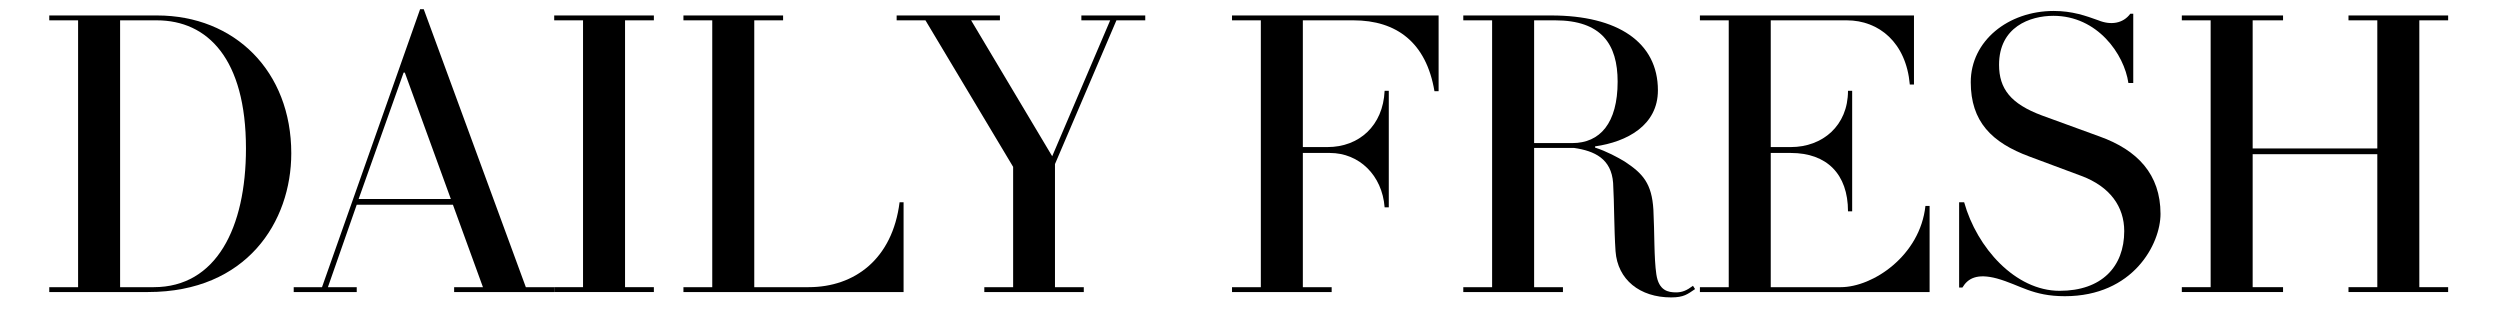
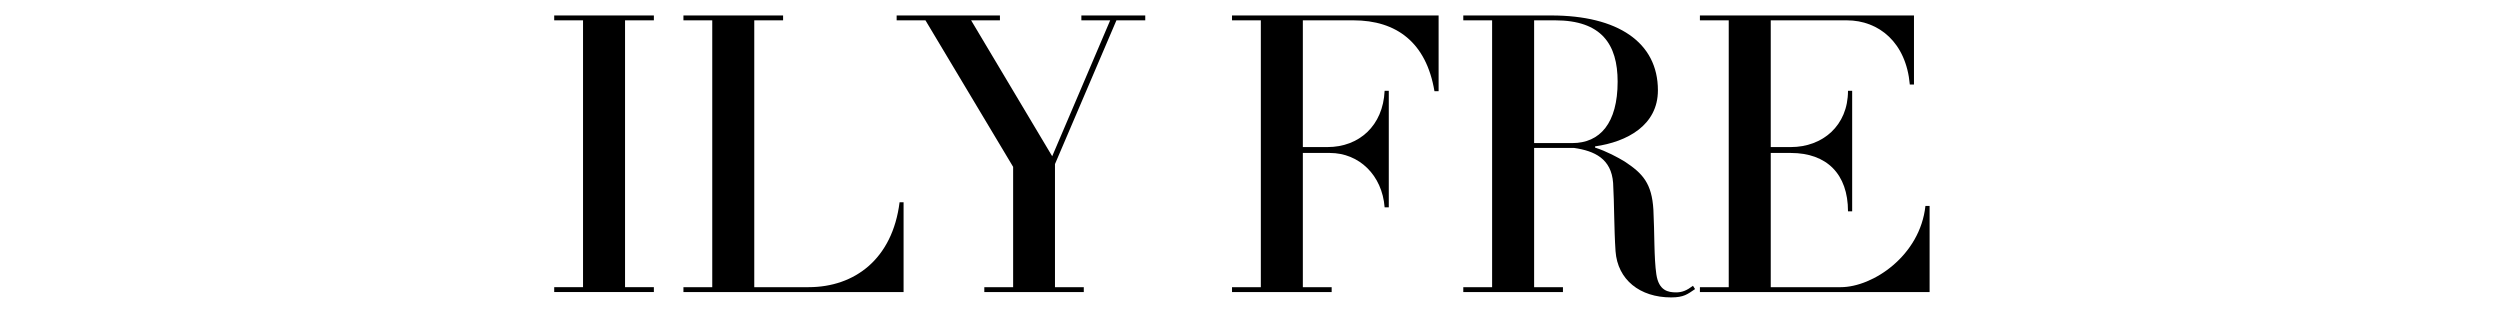
<svg xmlns="http://www.w3.org/2000/svg" version="1.0" preserveAspectRatio="xMidYMid meet" height="40" viewBox="0 0 224.88 30" zoomAndPan="magnify" width="300">
  <defs>
    <g />
  </defs>
  <g fill-opacity="1" fill="#000000">
    <g transform="translate(3.593, 26.283)">
      <g>
-         <path d="M 22.562 -12.484 C 22.562 -19.859 17.484 -24.891 10.484 -24.891 L 0.781 -24.891 L 0.781 -24.453 L 3.375 -24.453 L 3.375 -0.438 L 0.781 -0.438 L 0.781 0 L 9.672 0 C 18.562 0 22.562 -6.328 22.562 -12.484 Z M 18.484 -12.922 C 18.484 -5.781 15.812 -0.438 10.188 -0.438 L 7.156 -0.438 L 7.156 -24.453 L 10.453 -24.453 C 15.047 -24.453 18.484 -20.969 18.484 -12.922 Z M 18.484 -12.922" />
-       </g>
+         </g>
    </g>
  </g>
  <g fill-opacity="1" fill="#000000">
    <g transform="translate(27.593, 26.283)">
      <g>
-         <path d="M 22.234 -0.438 L 19.672 -0.438 L 10.484 -25.453 L 10.156 -25.453 L 1.328 -0.438 L -1.219 -0.438 L -1.219 0 L 4.453 0 L 4.453 -0.438 L 1.859 -0.438 L 4.453 -7.859 L 13.109 -7.859 L 15.812 -0.438 L 13.219 -0.438 L 13.219 0 L 22.234 0 Z M 4.625 -8.375 L 8.672 -19.75 L 8.781 -19.75 L 12.922 -8.375 Z M 4.625 -8.375" />
-       </g>
+         </g>
    </g>
  </g>
  <g fill-opacity="1" fill="#000000">
    <g transform="translate(49.038, 26.283)">
      <g>
        <path d="M 9.75 -0.438 L 7.156 -0.438 L 7.156 -24.453 L 9.75 -24.453 L 9.75 -24.891 L 0.781 -24.891 L 0.781 -24.453 L 3.375 -24.453 L 3.375 -0.438 L 0.781 -0.438 L 0.781 0 L 9.75 0 Z M 9.75 -0.438" />
      </g>
    </g>
  </g>
  <g fill-opacity="1" fill="#000000">
    <g transform="translate(60.668, 26.283)">
      <g>
        <path d="M 20.594 -8.078 L 20.234 -8.078 C 19.594 -2.969 16.188 -0.438 12.047 -0.438 L 7.156 -0.438 L 7.156 -24.453 L 9.75 -24.453 L 9.75 -24.891 L 0.781 -24.891 L 0.781 -24.453 L 3.375 -24.453 L 3.375 -0.438 L 0.781 -0.438 L 0.781 0 L 20.594 0 Z M 20.594 -8.078" />
      </g>
    </g>
  </g>
  <g fill-opacity="1" fill="#000000">
    <g transform="translate(82.372, 26.283)">
      <g>
        <path d="M 20.641 -24.891 L 14.891 -24.891 L 14.891 -24.453 L 17.484 -24.453 L 12.266 -12.219 L 4.969 -24.453 L 7.562 -24.453 L 7.562 -24.891 L -1.734 -24.891 L -1.734 -24.453 L 0.859 -24.453 L 8.75 -11.266 L 8.75 -0.438 L 6.156 -0.438 L 6.156 0 L 15.109 0 L 15.109 -0.438 L 12.516 -0.438 L 12.516 -11.516 L 18.047 -24.453 L 20.641 -24.453 Z M 20.641 -24.891" />
      </g>
    </g>
  </g>
  <g fill-opacity="1" fill="#000000">
    <g transform="translate(103.002, 26.283)">
      <g />
    </g>
  </g>
  <g fill-opacity="1" fill="#000000">
    <g transform="translate(110.04, 26.283)">
      <g>
        <path d="M 19.375 -24.891 L 0.781 -24.891 L 0.781 -24.453 L 3.375 -24.453 L 3.375 -0.438 L 0.781 -0.438 L 0.781 0 L 9.75 0 L 9.75 -0.438 L 7.156 -0.438 L 7.156 -12.516 L 9.594 -12.516 C 12.219 -12.516 14.297 -10.516 14.516 -7.625 L 14.891 -7.625 L 14.891 -18.109 L 14.516 -18.109 C 14.375 -14.969 12.219 -13.047 9.375 -13.047 L 7.156 -13.047 L 7.156 -24.453 L 11.703 -24.453 C 15.594 -24.453 18.266 -22.453 19 -18.078 L 19.375 -18.078 Z M 19.375 -24.891" />
      </g>
    </g>
  </g>
  <g fill-opacity="1" fill="#000000">
    <g transform="translate(130.855, 26.283)">
      <g>
        <path d="M 21.453 -0.562 C 20.891 -0.141 20.484 0.031 19.938 0.031 C 19.234 0.031 18.375 -0.109 18.156 -1.594 C 17.938 -3.078 18 -5.328 17.891 -7.406 C 17.75 -9.781 16.938 -10.672 15.297 -11.75 C 14.703 -12.109 13.672 -12.672 12.641 -13 L 12.641 -13.109 C 15.516 -13.516 18.297 -15 18.297 -18.156 C 18.297 -22.484 14.672 -24.891 8.703 -24.891 L 0.781 -24.891 L 0.781 -24.453 L 3.375 -24.453 L 3.375 -0.438 L 0.781 -0.438 L 0.781 0 L 9.75 0 L 9.75 -0.438 L 7.156 -0.438 L 7.156 -12.969 L 10.75 -12.969 C 12.594 -12.703 14.109 -12 14.266 -9.812 C 14.375 -7.922 14.344 -5.781 14.484 -3.672 C 14.672 -1.109 16.672 0.484 19.484 0.484 C 20.641 0.484 20.969 0.188 21.641 -0.266 Z M 14.672 -18.938 C 14.672 -15.188 13.078 -13.406 10.594 -13.406 L 7.156 -13.406 L 7.156 -24.453 L 9.047 -24.453 C 13.219 -24.453 14.672 -22.297 14.672 -18.938 Z M 14.672 -18.938" />
      </g>
    </g>
  </g>
  <g fill-opacity="1" fill="#000000">
    <g transform="translate(152.151, 26.283)">
      <g>
        <path d="M 21.453 -7.75 L 21.078 -7.75 C 20.594 -3.266 16.344 -0.438 13.453 -0.438 L 7.156 -0.438 L 7.156 -12.516 L 8.969 -12.516 C 12.188 -12.516 14.109 -10.625 14.109 -7.266 L 14.484 -7.266 L 14.484 -18.109 L 14.109 -18.109 C 14.109 -14.969 11.812 -13.047 8.969 -13.047 L 7.156 -13.047 L 7.156 -24.453 L 14 -24.453 C 16.891 -24.453 19.344 -22.453 19.672 -18.672 L 20.047 -18.672 L 20.047 -24.891 L 0.781 -24.891 L 0.781 -24.453 L 3.375 -24.453 L 3.375 -0.438 L 0.781 -0.438 L 0.781 0 L 21.453 0 Z M 21.453 -7.75" />
      </g>
    </g>
  </g>
  <g fill-opacity="1" fill="#000000">
    <g transform="translate(175.152, 26.283)">
      <g>
-         <path d="M 19.234 -7.031 C 19.234 -10.594 17.156 -12.781 13.75 -14 L 8.562 -15.891 C 5.75 -16.938 4.703 -18.297 4.703 -20.453 C 4.703 -23.859 7.484 -24.859 9.594 -24.859 C 13.562 -24.859 15.969 -21.406 16.344 -18.812 L 16.781 -18.812 L 16.781 -25.047 L 16.516 -25.047 C 15.859 -24.156 14.75 -24 13.641 -24.453 C 12.516 -24.859 11.297 -25.297 9.625 -25.297 C 5.516 -25.297 2.156 -22.594 2.156 -18.891 C 2.156 -15.344 4.031 -13.453 7.453 -12.188 L 12.109 -10.453 C 14.703 -9.484 15.969 -7.672 15.969 -5.484 C 15.969 -2.266 13.922 -0.109 10.156 -0.109 C 6.156 -0.109 2.703 -4 1.562 -8.078 L 1.109 -8.078 L 1.109 -0.406 L 1.406 -0.406 C 1.891 -1.219 2.703 -1.703 4.516 -1.219 C 6.625 -0.625 7.703 0.375 10.625 0.375 C 16.781 0.375 19.234 -4.328 19.234 -7.031 Z M 19.234 -7.031" />
-       </g>
+         </g>
    </g>
  </g>
  <g fill-opacity="1" fill="#000000">
    <g transform="translate(195.523, 26.283)">
      <g>
-         <path d="M 24.75 -0.438 L 22.156 -0.438 L 22.156 -24.453 L 24.75 -24.453 L 24.75 -24.891 L 15.781 -24.891 L 15.781 -24.453 L 18.375 -24.453 L 18.375 -12.922 L 7.156 -12.922 L 7.156 -24.453 L 9.891 -24.453 L 9.891 -24.891 L 0.781 -24.891 L 0.781 -24.453 L 3.375 -24.453 L 3.375 -0.438 L 0.781 -0.438 L 0.781 0 L 9.891 0 L 9.891 -0.438 L 7.156 -0.438 L 7.156 -12.406 L 18.375 -12.406 L 18.375 -0.438 L 15.781 -0.438 L 15.781 0 L 24.75 0 Z M 24.75 -0.438" />
-       </g>
+         </g>
    </g>
  </g>
</svg>